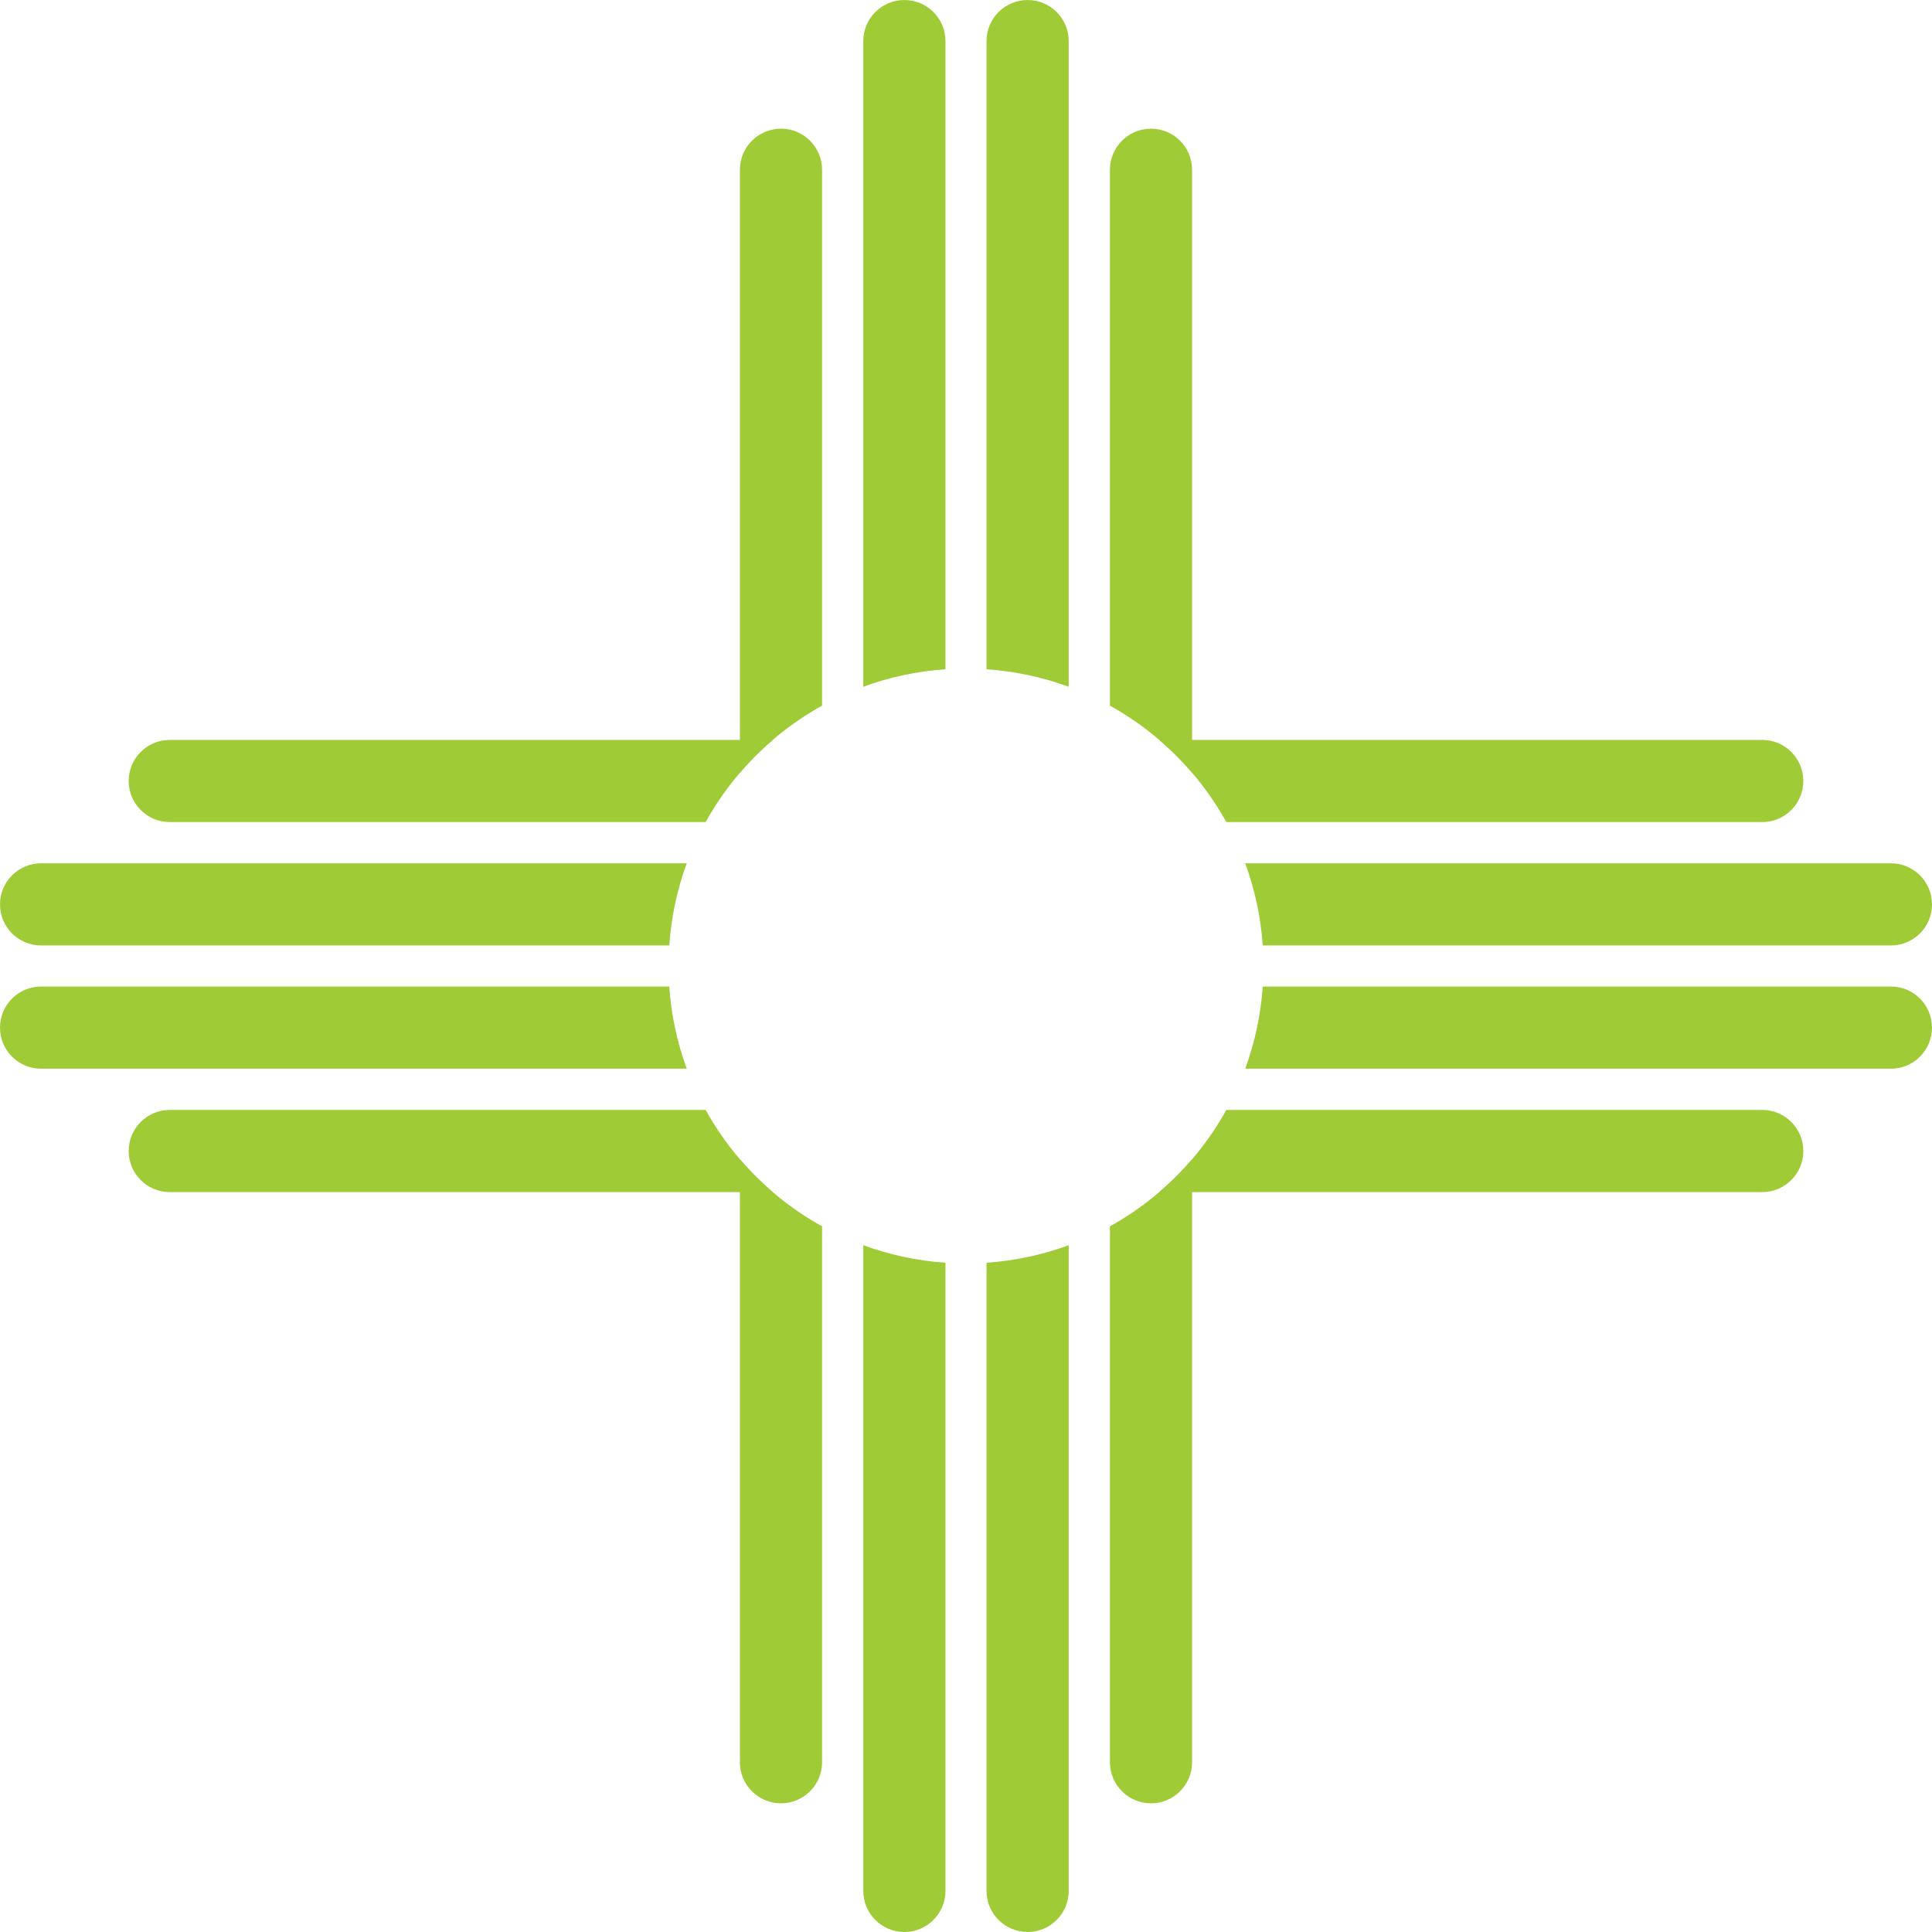
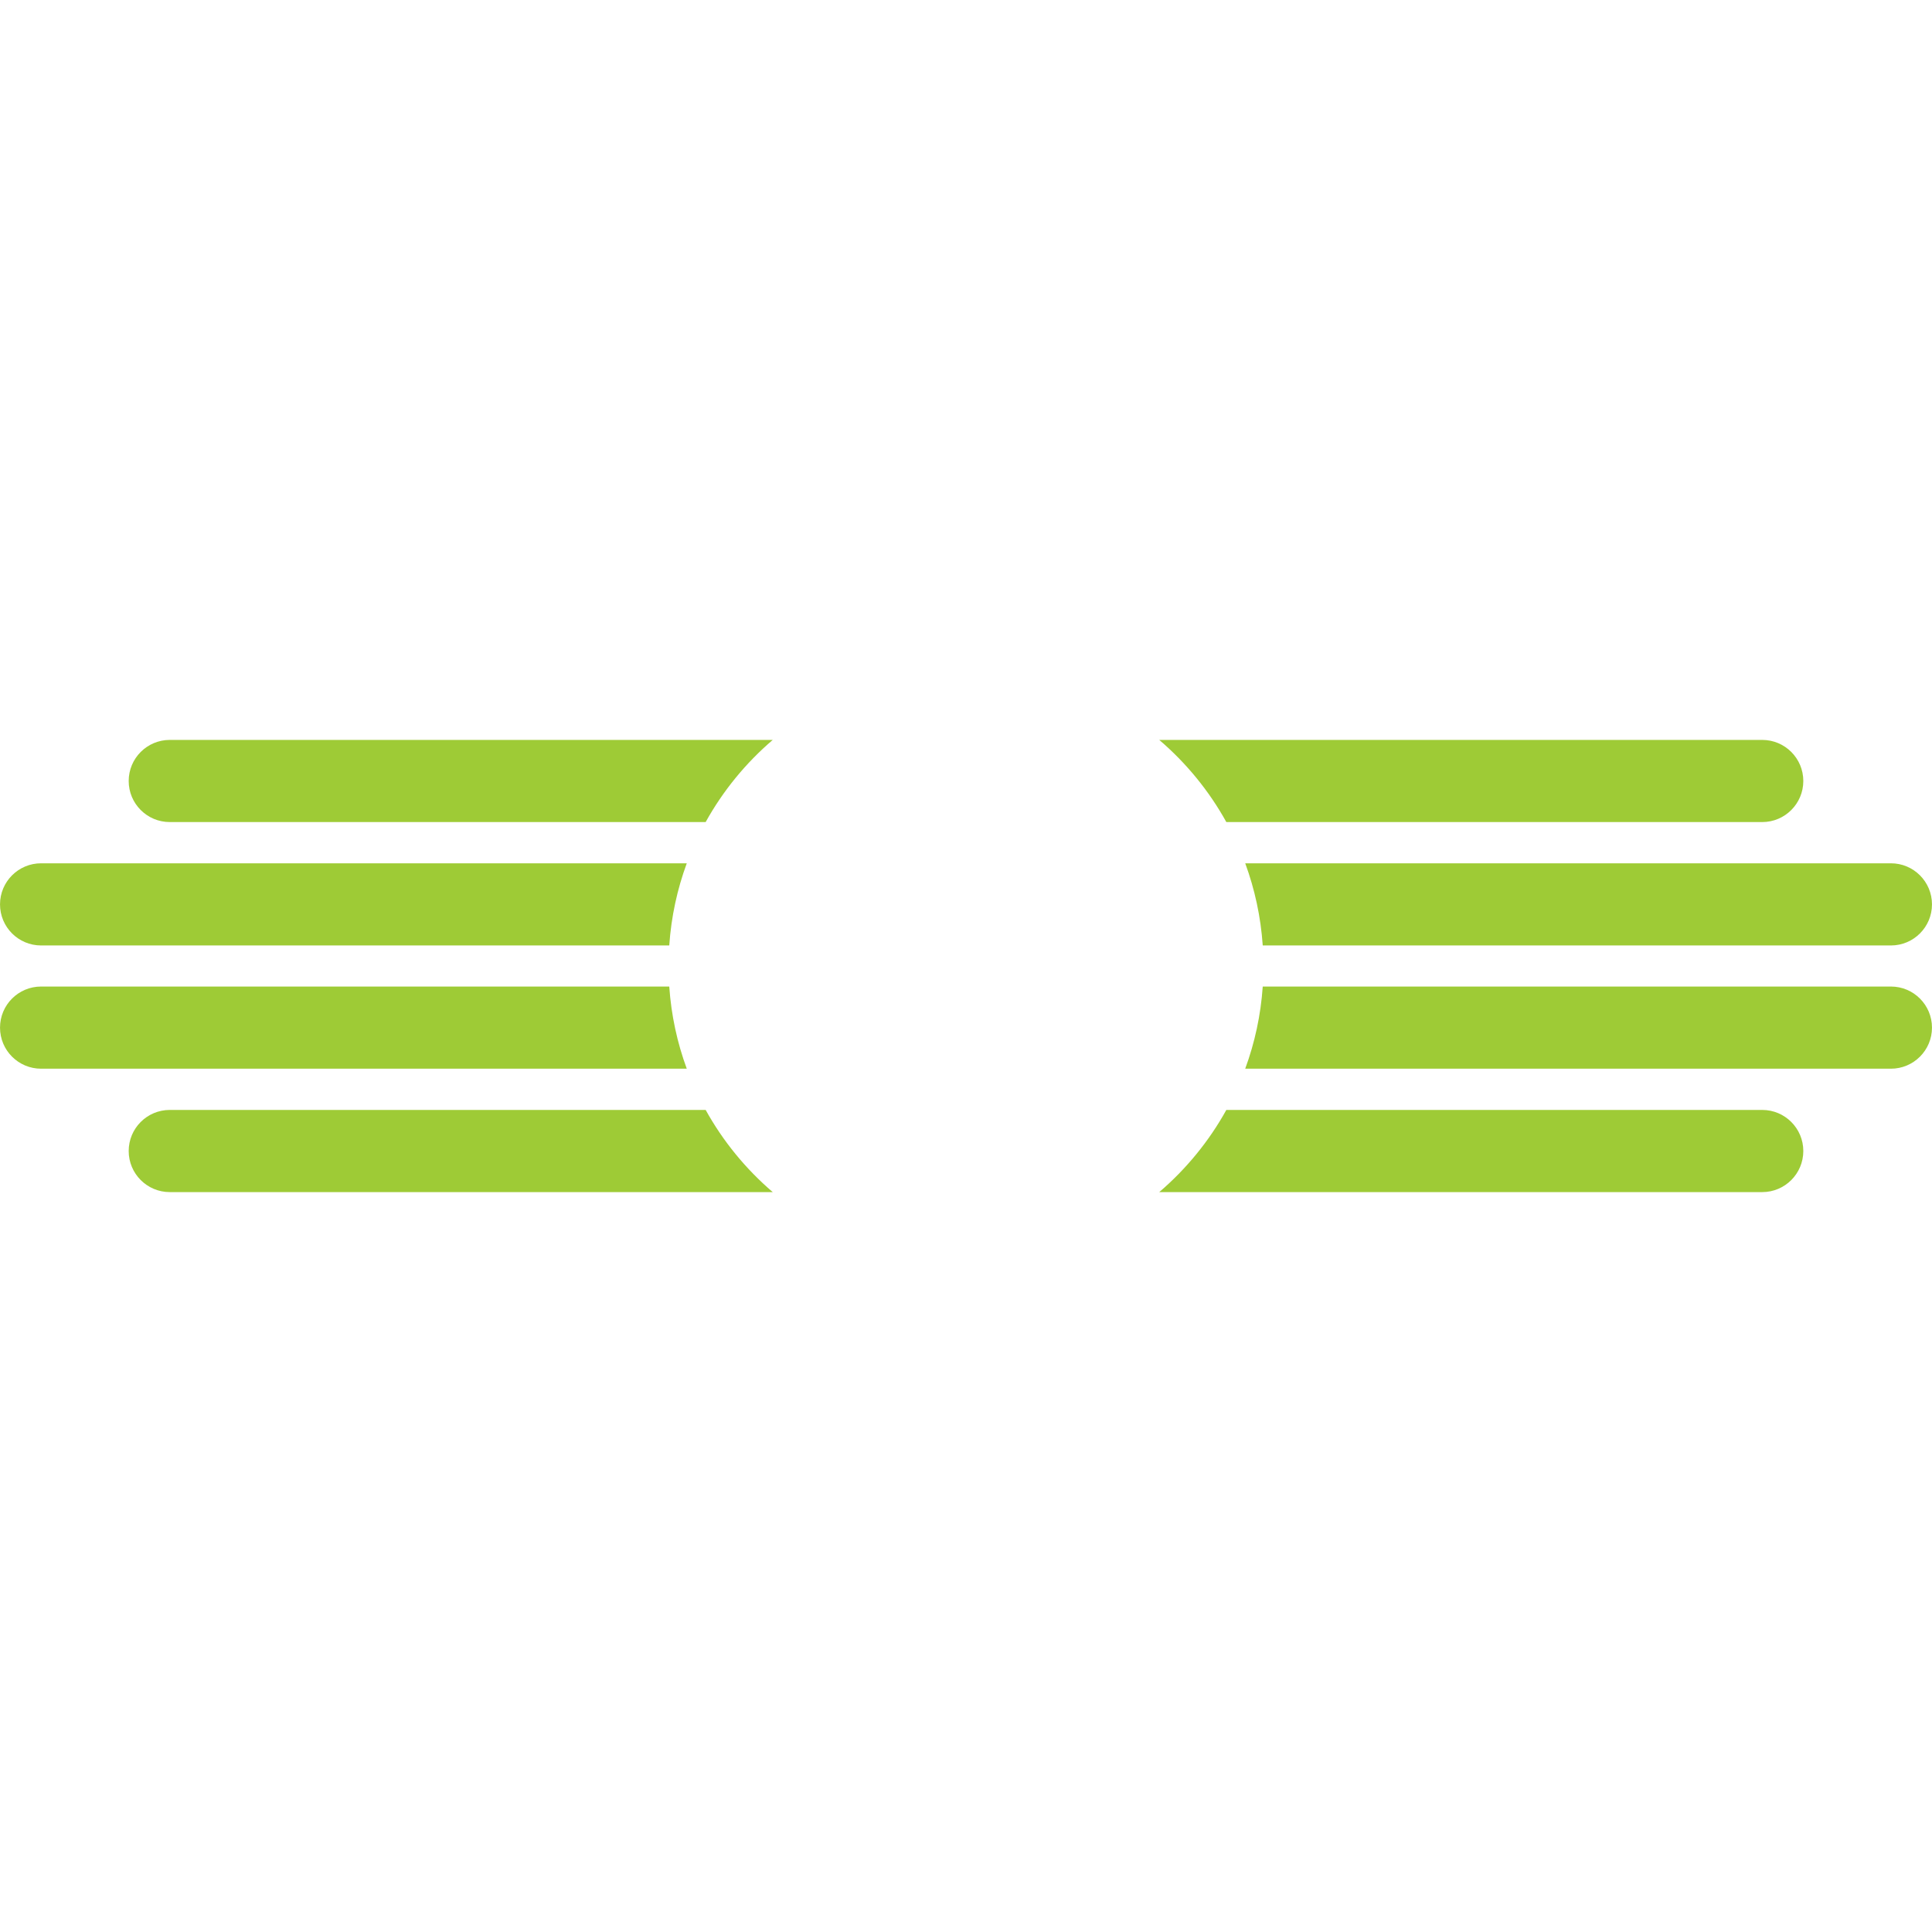
<svg xmlns="http://www.w3.org/2000/svg" width="100" height="100" viewBox="0 0 100 100" fill="none">
  <path fill-rule="evenodd" clip-rule="evenodd" d="M60.003 61.703H91.213C92.387 61.703 93.339 60.751 93.339 59.576C93.339 58.402 92.387 57.45 91.213 57.45H63.475C62.579 59.068 61.399 60.508 60.003 61.703ZM35.547 55.316C35.054 53.976 34.742 52.548 34.641 51.063H2.127C0.953 51.063 0.001 52.015 0.001 53.19C0.001 54.364 0.953 55.316 2.127 55.316H35.547ZM65.359 51.063C65.257 52.548 64.945 53.976 64.452 55.316H97.873C99.047 55.316 99.999 54.364 99.999 53.19C99.999 52.015 99.047 51.063 97.873 51.063H65.359ZM65.359 48.937C65.257 47.452 64.945 46.024 64.453 44.684H97.873C99.047 44.684 99.999 45.636 99.999 46.811C99.999 47.985 99.047 48.937 97.873 48.937H65.359ZM36.524 42.55C37.421 40.932 38.601 39.492 39.997 38.298H8.787C7.613 38.298 6.661 39.25 6.661 40.424C6.661 41.598 7.613 42.55 8.787 42.55H36.524ZM63.475 42.55H91.213C92.387 42.55 93.339 41.598 93.339 40.424C93.339 39.25 92.387 38.298 91.213 38.298H60.003C61.399 39.492 62.579 40.932 63.475 42.55ZM34.641 48.937C34.742 47.452 35.054 46.024 35.547 44.684H2.127C0.953 44.684 0.001 45.636 0.001 46.811C0.001 47.985 0.953 48.937 2.127 48.937H34.641ZM39.997 61.703C38.601 60.508 37.421 59.068 36.525 57.45H8.787C7.613 57.45 6.661 58.402 6.661 59.576C6.661 60.751 7.613 61.703 8.787 61.703H39.997Z" fill="#9ECB36" />
-   <path fill-rule="evenodd" clip-rule="evenodd" d="M61.702 8.787C61.702 7.613 60.75 6.661 59.576 6.661C58.402 6.661 57.45 7.613 57.45 8.787V36.524C59.068 37.421 60.508 38.601 61.702 39.997V8.787ZM61.702 60.003C60.508 61.399 59.068 62.579 57.45 63.475V91.213C57.45 92.387 58.402 93.339 59.576 93.339C60.75 93.339 61.702 92.387 61.702 91.213V60.003ZM55.316 35.547V2.127C55.316 0.953 54.364 0.001 53.189 0.001C52.015 0.001 51.063 0.953 51.063 2.127V34.641C52.548 34.742 53.976 35.054 55.316 35.547ZM51.063 65.359C52.548 65.257 53.976 64.945 55.316 64.453V97.873C55.316 99.047 54.364 99.999 53.189 99.999C52.015 99.999 51.063 99.047 51.063 97.873V65.359ZM48.937 34.641V2.127C48.937 0.953 47.985 0.001 46.81 0.001C45.636 0.001 44.684 0.953 44.684 2.127V35.547C46.024 35.054 47.451 34.742 48.937 34.641ZM44.684 64.452C46.024 64.945 47.451 65.257 48.937 65.359V97.873C48.937 99.047 47.985 99.999 46.81 99.999C45.636 99.999 44.684 99.047 44.684 97.873V64.452ZM42.55 36.525V8.787C42.55 7.613 41.598 6.661 40.424 6.661C39.249 6.661 38.297 7.613 38.297 8.787V39.997C39.492 38.601 40.932 37.421 42.55 36.525ZM38.297 60.003C39.492 61.399 40.932 62.579 42.55 63.475V91.213C42.55 92.387 41.598 93.339 40.424 93.339C39.249 93.339 38.297 92.387 38.297 91.213V60.003Z" fill="#9ECB36" />
</svg>